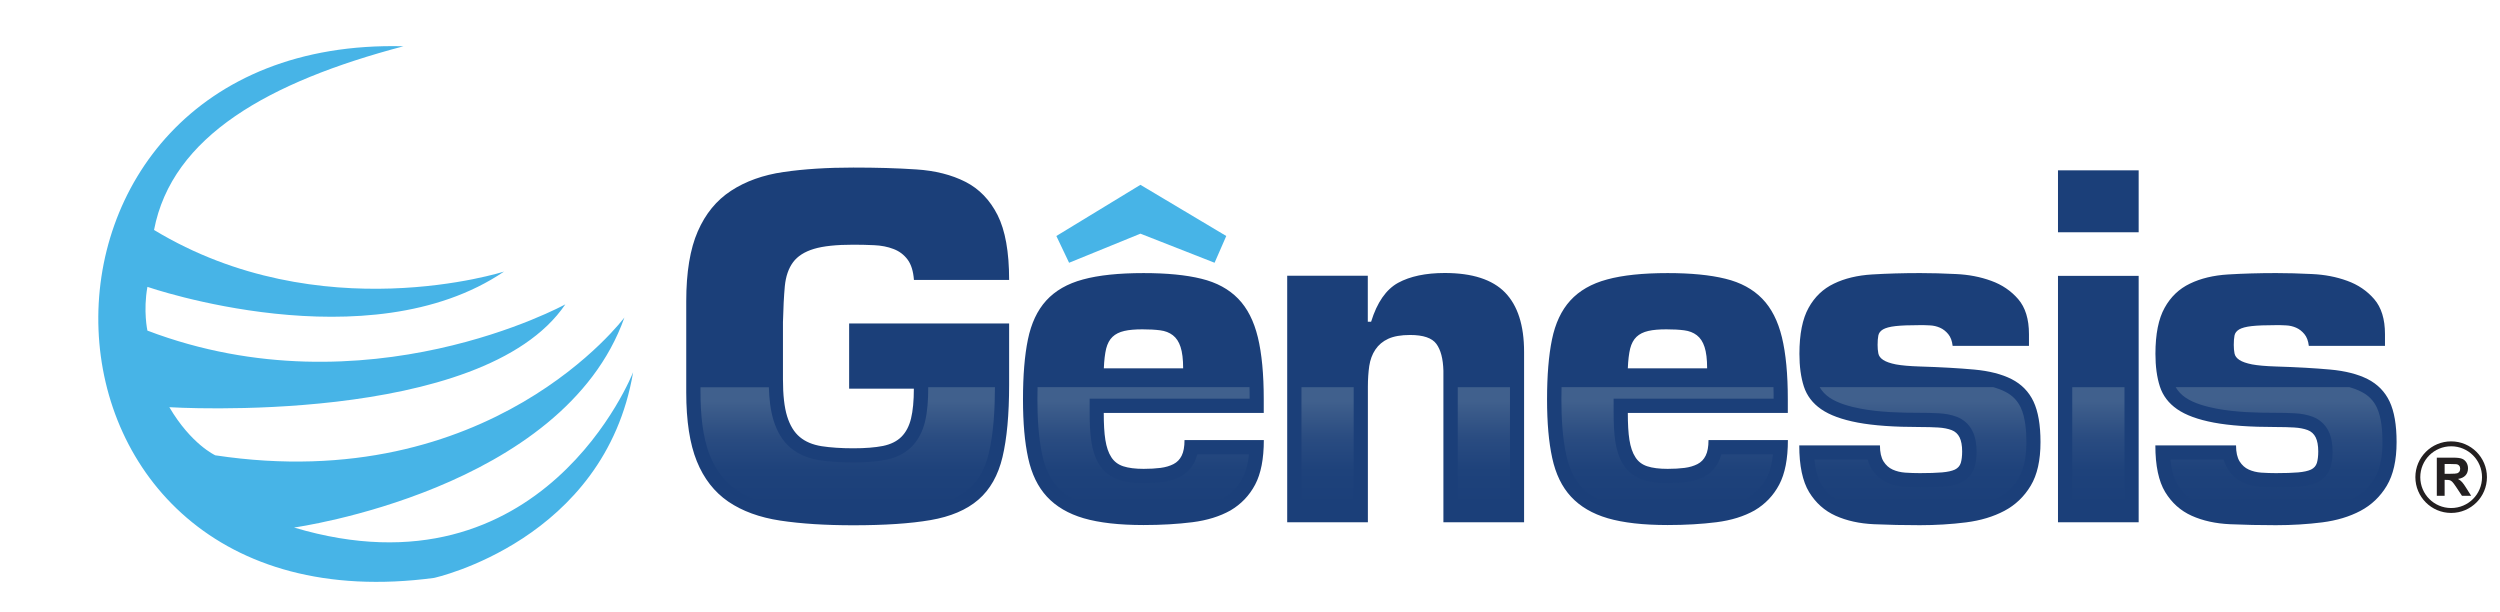
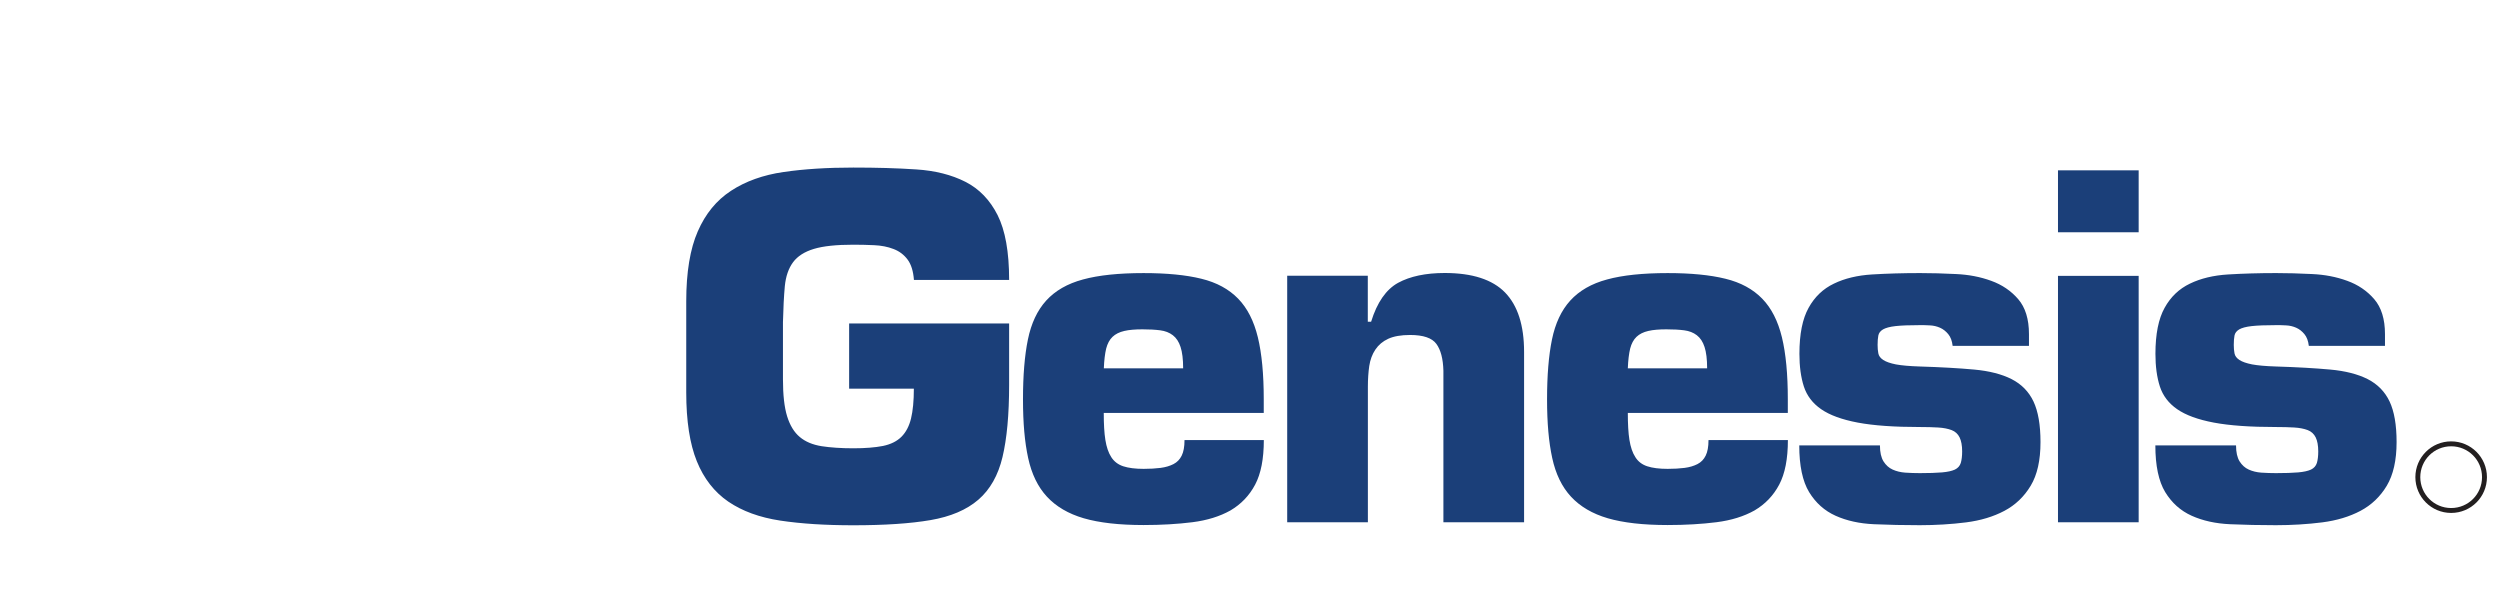
<svg xmlns="http://www.w3.org/2000/svg" id="Layer_1" viewBox="0 0 310.17 75.94">
  <defs>
    <style>      .st0, .st1 {        fill: none;      }      .st2 {        fill: #231f20;      }      .st3 {        fill: url(#linear-gradient);      }      .st4 {        clip-path: url(#clippath-1);      }      .st5 {        fill: #1b3f79;      }      .st5, .st6 {        fill-rule: evenodd;      }      .st1 {        clip-rule: evenodd;      }      .st6, .st7 {        fill: #47b4e7;      }      .st8 {        clip-path: url(#clippath);      }    </style>
    <clipPath id="clippath">
      <path class="st1" d="M257.1,48.04v15h6.48v-15h-6.48ZM225.77,48.04c.29.51.69.93,1.2,1.28,1.07.74,2.61,1.14,3.86,1.38,2.37.45,4.98.52,7.39.52.79,0,1.58.01,2.37.06.74.04,1.5.17,2.2.44.85.33,1.52.94,1.93,1.76.39.78.51,1.68.51,2.54,0,.65-.06,1.33-.26,1.96-.27.85-.85,1.5-1.66,1.88-.68.32-1.47.45-2.21.51-.95.08-1.93.09-2.88.09-.64,0-1.28-.02-1.92-.06-.76-.05-1.5-.22-2.19-.54-.8-.37-1.43-.95-1.9-1.69-.22-.36-.38-.75-.49-1.15h-6.61c.11,1.11.36,2.25.88,3.1.61,1.01,1.43,1.76,2.51,2.25,1.29.58,2.72.83,4.12.89,1.87.08,3.73.11,5.6.11s3.68-.1,5.51-.33c1.43-.18,2.86-.56,4.14-1.24,1.09-.58,1.93-1.4,2.57-2.46.78-1.3.97-3.02.97-4.5,0-1.34-.12-3.05-.7-4.28-.42-.88-1.04-1.51-1.91-1.95-.48-.25-1.01-.44-1.55-.59h-21.48ZM219.96,56.38h-6.41c-.08.33-.19.64-.34.94-.4.79-1,1.42-1.78,1.83-.68.36-1.44.56-2.2.65-.77.1-1.54.13-2.32.13-1.02,0-2.12-.09-3.09-.41-1.01-.34-1.84-.96-2.41-1.86-.54-.84-.83-1.83-.99-2.81-.18-1.18-.22-2.42-.22-3.62v-1.77h19.85c0-.47,0-.95-.02-1.43h-26.29c-.01.51-.02,1.01-.02,1.51,0,2.27.12,4.68.6,6.91.31,1.45.88,2.87,1.9,3.98,1.01,1.1,2.35,1.76,3.77,2.18,2.16.63,4.69.77,6.93.77,1.94,0,3.9-.09,5.83-.34,1.41-.18,2.83-.55,4.04-1.23,1.04-.61,1.83-1.44,2.39-2.5.45-.85.68-1.9.79-2.93ZM180.86,48.04v15h6.48v-15h-6.48ZM161.47,48.04v15h6.48v-15h-6.48ZM154.95,56.38h-6.41c-.08.33-.19.64-.34.94-.4.79-1,1.42-1.78,1.83-.68.36-1.44.56-2.2.65-.77.1-1.54.13-2.32.13-1.02,0-2.12-.09-3.09-.41-1.01-.34-1.84-.96-2.41-1.86-.54-.84-.83-1.83-.99-2.81-.18-1.18-.22-2.42-.22-3.62v-1.77h19.85c0-.47,0-.95-.02-1.43h-26.29c-.01.51-.02,1.01-.02,1.51,0,2.27.12,4.68.6,6.91.31,1.45.88,2.87,1.9,3.98,1.01,1.1,2.35,1.76,3.77,2.18,2.16.63,4.69.77,6.93.77,1.94,0,3.9-.09,5.83-.34,1.41-.18,2.83-.55,4.04-1.23,1.04-.61,1.83-1.44,2.39-2.5.45-.85.68-1.9.79-2.93ZM86.91,48.04v.64c0,2.53.22,5.5,1.18,7.87.69,1.71,1.73,3.16,3.26,4.21,1.69,1.16,3.72,1.77,5.73,2.07,2.89.43,5.87.56,8.79.56s6.27-.1,9.28-.62c1.8-.31,3.68-.91,5.08-2.13,1.31-1.14,2.04-2.71,2.44-4.37.62-2.6.76-5.55.77-8.23h-8.28v.17c0,1.35-.08,2.8-.4,4.12-.29,1.16-.81,2.25-1.66,3.1-.88.88-2,1.38-3.2,1.62-1.3.26-2.69.33-4.02.33-1.4,0-2.82-.07-4.21-.28-1.3-.21-2.54-.67-3.56-1.52-1.06-.88-1.72-2.09-2.13-3.4-.4-1.29-.55-2.74-.59-4.13h-8.47ZM269.94,48.04c.29.51.69.93,1.2,1.28,1.07.74,2.61,1.14,3.86,1.38,2.37.45,4.98.52,7.39.52.79,0,1.58.01,2.37.06.74.04,1.5.17,2.2.44.85.33,1.52.94,1.93,1.76.39.78.51,1.68.51,2.54,0,.65-.06,1.33-.26,1.96-.27.85-.85,1.5-1.66,1.88-.68.32-1.47.45-2.21.51-.95.08-1.93.09-2.88.09-.64,0-1.28-.02-1.92-.06-.76-.05-1.5-.22-2.19-.54-.8-.37-1.43-.95-1.9-1.69-.22-.36-.38-.75-.49-1.15h-6.61c.11,1.11.36,2.25.88,3.1.61,1.01,1.43,1.76,2.51,2.25,1.29.58,2.72.83,4.12.89,1.87.08,3.73.11,5.6.11s3.68-.1,5.51-.33c1.43-.18,2.86-.56,4.15-1.24,1.09-.58,1.93-1.4,2.57-2.46.78-1.3.97-3.02.97-4.5,0-1.34-.12-3.05-.7-4.28-.42-.88-1.04-1.51-1.91-1.95-.48-.25-1.01-.44-1.55-.59h-21.48Z" />
    </clipPath>
    <clipPath id="clippath-1">
      <rect class="st0" x="86.91" y="48.03" width="208.67" height="15.35" />
    </clipPath>
    <linearGradient id="linear-gradient" x1="190.11" y1="62.65" x2="190.11" y2="49.15" gradientUnits="userSpaceOnUse">
      <stop offset="0" stop-color="#1b3f79" />
      <stop offset=".32" stop-color="#1e427b" />
      <stop offset=".62" stop-color="#2a4c81" />
      <stop offset=".91" stop-color="#3d5d8b" />
      <stop offset=".95" stop-color="#40608d" />
    </linearGradient>
  </defs>
-   <path class="st6" d="M19.11,28.54c2.22-11.65,14.25-18.39,30.95-22.8C-1.92,4.41-.12,78.91,53.85,71.7c0,0,21.17-4.62,24.7-25.52,0,0-11.13,28.5-42.07,19.27,0,0,33.39-4.61,40.99-26.06,0,0-16.56,22.26-50.76,17.1,0,0-2.99-1.36-5.7-5.97,0,0,38.82,2.44,49.13-12.76,0,0-24.7,13.57-51.85,3.26,0,0-.54-2.44,0-5.43,0,0,27.42,9.5,44.25-1.9,0,0-22.8,7.33-43.43-5.16" />
-   <polygon class="st7" points="141.49 22.93 131.06 29.28 132.64 32.6 141.49 28.99 150.69 32.6 152.14 29.28 141.49 22.93" />
  <path class="st5" d="M265.34,21.13h-10.01v7.69h10.01v-7.69ZM265.34,34.23h-10.01v30.57h10.01v-30.57ZM251.73,42.91v-1.46c0-1.86-.45-3.31-1.34-4.34-.89-1.03-2.01-1.79-3.35-2.27-1.34-.49-2.79-.77-4.37-.84-1.57-.08-3.06-.12-4.45-.12-2.13,0-4.11.06-5.94.17s-3.41.49-4.75,1.14c-1.34.64-2.39,1.64-3.14,3-.76,1.36-1.14,3.26-1.14,5.71,0,1.55.18,2.9.55,4.05.37,1.14,1.09,2.09,2.15,2.82,1.07.74,2.58,1.29,4.54,1.66,1.96.37,4.53.55,7.71.55.85,0,1.61.02,2.27.06.66.04,1.21.15,1.66.32.45.17.78.48.99.9.21.43.32,1.01.32,1.75,0,.58-.06,1.06-.17,1.43-.12.37-.36.64-.73.82-.37.17-.9.29-1.6.35-.7.06-1.61.09-2.74.09-.62,0-1.22-.02-1.81-.06-.58-.04-1.11-.17-1.57-.38-.47-.21-.84-.55-1.14-1.02-.29-.47-.44-1.13-.44-1.98h-10.01c0,2.52.41,4.45,1.22,5.79.82,1.34,1.91,2.32,3.29,2.94,1.38.62,2.97.97,4.77,1.05,1.8.08,3.7.12,5.68.12s3.93-.12,5.74-.35c1.8-.23,3.39-.71,4.75-1.43,1.36-.72,2.45-1.76,3.26-3.11.82-1.36,1.22-3.16,1.22-5.42,0-2.13-.29-3.81-.87-5.04-.58-1.22-1.48-2.14-2.71-2.77-1.22-.62-2.78-1.02-4.66-1.19-1.88-.17-4.12-.3-6.73-.38-1.28-.04-2.27-.13-2.97-.26-.7-.14-1.22-.32-1.57-.55-.35-.23-.55-.5-.61-.82-.06-.31-.09-.66-.09-1.05,0-.47.03-.85.09-1.16.06-.31.25-.56.58-.76.33-.19.84-.33,1.54-.41.7-.08,1.71-.12,3.03-.12.39,0,.81,0,1.25.03.45.02.86.12,1.25.29.39.17.73.44,1.02.79.29.35.48.83.55,1.46h9.43ZM211.97,54.61c0,.82-.12,1.46-.35,1.92-.23.47-.57.82-1.02,1.05-.45.23-.98.39-1.6.47-.62.08-1.32.12-2.1.12-1.05,0-1.89-.11-2.53-.32-.64-.21-1.14-.59-1.48-1.14-.35-.54-.59-1.25-.73-2.13-.14-.87-.2-1.99-.2-3.35h19.85v-1.69c0-3.11-.24-5.67-.73-7.69-.49-2.02-1.3-3.62-2.45-4.8-1.15-1.18-2.67-2.01-4.57-2.47-1.9-.47-4.29-.7-7.16-.7-3.07,0-5.57.26-7.51.79-1.94.52-3.46,1.4-4.57,2.62-1.11,1.22-1.86,2.83-2.27,4.83-.41,2-.61,4.47-.61,7.42s.21,5.3.64,7.28c.43,1.98,1.2,3.58,2.33,4.8,1.13,1.22,2.65,2.12,4.57,2.68,1.92.56,4.4.84,7.42.84,2.21,0,4.23-.12,6.06-.35,1.82-.23,3.4-.72,4.72-1.46,1.32-.78,2.34-1.84,3.06-3.2.72-1.36,1.08-3.2,1.08-5.53h-9.84ZM201.96,45.7c.04-1.01.14-1.82.29-2.45.16-.62.42-1.11.79-1.46.37-.35.85-.59,1.46-.73.6-.14,1.35-.2,2.24-.2s1.59.04,2.21.12c.62.08,1.14.28,1.57.61.43.33.75.81.96,1.46.21.64.32,1.52.32,2.65h-9.84ZM159.7,34.23v30.57h10.01v-16.83c0-.93.06-1.79.17-2.56.12-.78.37-1.46.76-2.04.39-.58.92-1.03,1.6-1.34.68-.31,1.58-.47,2.71-.47,1.63,0,2.72.37,3.26,1.11.54.74.83,1.84.87,3.32v18.81h10.01v-21.14c0-3.3-.79-5.75-2.36-7.37-1.57-1.61-4.07-2.42-7.48-2.42-2.37,0-4.3.41-5.79,1.22-1.49.82-2.61,2.43-3.35,4.83h-.41v-5.71h-10.01ZM146.96,54.61c0,.82-.12,1.46-.35,1.92-.23.47-.57.82-1.02,1.05-.45.23-.98.39-1.6.47-.62.08-1.32.12-2.1.12-1.05,0-1.89-.11-2.53-.32-.64-.21-1.14-.59-1.49-1.14-.35-.54-.59-1.25-.73-2.13-.14-.87-.2-1.99-.2-3.35h19.85v-1.69c0-3.11-.24-5.67-.73-7.69-.49-2.02-1.3-3.62-2.45-4.8-1.15-1.18-2.67-2.01-4.57-2.47-1.9-.47-4.29-.7-7.16-.7-3.07,0-5.57.26-7.51.79-1.94.52-3.46,1.4-4.57,2.62-1.11,1.22-1.86,2.83-2.27,4.83-.41,2-.61,4.47-.61,7.42s.21,5.3.64,7.28c.43,1.98,1.2,3.58,2.33,4.8,1.13,1.22,2.65,2.12,4.57,2.68,1.92.56,4.4.84,7.42.84,2.21,0,4.23-.12,6.06-.35,1.82-.23,3.4-.72,4.72-1.46,1.32-.78,2.34-1.84,3.06-3.2.72-1.36,1.08-3.2,1.08-5.53h-9.84ZM136.95,45.7c.04-1.01.14-1.82.29-2.45.16-.62.42-1.11.79-1.46.37-.35.85-.59,1.46-.73.6-.14,1.35-.2,2.24-.2s1.59.04,2.21.12c.62.08,1.14.28,1.57.61.43.33.75.81.96,1.46.21.64.32,1.52.32,2.65h-9.84ZM125.2,34.7c0-3.45-.48-6.12-1.43-8.01-.95-1.88-2.28-3.26-3.99-4.13-1.71-.87-3.75-1.39-6.11-1.54-2.37-.16-4.97-.23-7.8-.23-3.22,0-6.1.18-8.65.55-2.54.37-4.72,1.15-6.52,2.33-1.81,1.18-3.18,2.86-4.13,5.04-.95,2.17-1.43,5.07-1.43,8.68v11.3c0,3.53.44,6.38,1.31,8.53.87,2.15,2.17,3.82,3.9,5.01,1.73,1.18,3.88,1.97,6.46,2.36,2.58.39,5.6.58,9.05.58,3.88,0,7.07-.21,9.58-.64,2.5-.43,4.48-1.27,5.94-2.53,1.46-1.26,2.46-3.03,3-5.3.54-2.27.82-5.25.82-8.94v-7.63h-19.85v8.09h8.03c0,1.51-.12,2.75-.35,3.7-.23.95-.63,1.71-1.19,2.27-.56.56-1.33.94-2.3,1.14-.97.19-2.19.29-3.67.29s-2.82-.09-3.93-.26c-1.11-.18-2.01-.55-2.71-1.14-.7-.58-1.22-1.44-1.57-2.56-.35-1.13-.52-2.66-.52-4.6v-7.1c.04-1.75.12-3.23.23-4.45.12-1.22.46-2.21,1.02-2.97.56-.76,1.43-1.31,2.59-1.66,1.16-.35,2.79-.52,4.89-.52.85,0,1.72.02,2.59.06.87.04,1.67.19,2.39.47.72.27,1.3.71,1.75,1.31.45.6.71,1.45.79,2.53h11.82ZM295.9,42.91v-1.46c0-1.86-.45-3.31-1.34-4.34-.89-1.03-2.01-1.79-3.35-2.27-1.34-.49-2.79-.77-4.37-.84-1.57-.08-3.06-.12-4.45-.12-2.13,0-4.11.06-5.94.17s-3.41.49-4.75,1.14c-1.34.64-2.39,1.64-3.14,3-.76,1.36-1.14,3.26-1.14,5.71,0,1.55.18,2.9.55,4.05.37,1.14,1.09,2.09,2.15,2.82,1.07.74,2.58,1.29,4.54,1.66,1.96.37,4.53.55,7.72.55.85,0,1.61.02,2.27.06.66.04,1.21.15,1.66.32.45.17.78.48.99.9.21.43.32,1.01.32,1.75,0,.58-.06,1.06-.17,1.43-.12.37-.36.64-.73.82-.37.17-.9.29-1.6.35-.7.06-1.61.09-2.74.09-.62,0-1.22-.02-1.81-.06-.58-.04-1.11-.17-1.57-.38-.47-.21-.84-.55-1.14-1.02-.29-.47-.44-1.13-.44-1.98h-10.01c0,2.52.41,4.45,1.22,5.79.82,1.34,1.91,2.32,3.29,2.94,1.38.62,2.97.97,4.77,1.05,1.8.08,3.7.12,5.68.12s3.93-.12,5.74-.35c1.8-.23,3.39-.71,4.75-1.43,1.36-.72,2.45-1.76,3.26-3.11.81-1.36,1.22-3.16,1.22-5.42,0-2.13-.29-3.81-.87-5.04-.58-1.22-1.48-2.14-2.71-2.77-1.22-.62-2.78-1.02-4.66-1.19-1.88-.17-4.12-.3-6.72-.38-1.28-.04-2.27-.13-2.97-.26-.7-.14-1.22-.32-1.57-.55-.35-.23-.55-.5-.61-.82-.06-.31-.09-.66-.09-1.05,0-.47.03-.85.09-1.16.06-.31.25-.56.58-.76.33-.19.84-.33,1.54-.41.7-.08,1.71-.12,3.03-.12.39,0,.81,0,1.25.03.45.02.86.12,1.25.29.39.17.73.44,1.02.79.29.35.48.83.55,1.46h9.43Z" />
  <g class="st8">
    <g class="st4">
-       <rect class="st3" x="82" y="45.88" width="216.21" height="19.31" />
-     </g>
+       </g>
  </g>
  <path class="st2" d="M306.82,56.49c-.69-.69-1.65-1.12-2.71-1.12s-2.02.43-2.71,1.12c-.69.69-1.12,1.65-1.12,2.71s.43,2.02,1.12,2.71c.69.69,1.65,1.12,2.71,1.12s2.02-.43,2.71-1.12c.69-.69,1.12-1.65,1.12-2.71s-.43-2.02-1.12-2.71M304.11,54.76c1.23,0,2.34.5,3.14,1.3.8.8,1.3,1.91,1.3,3.14s-.5,2.34-1.3,3.14c-.8.8-1.91,1.3-3.14,1.3s-2.34-.5-3.14-1.3c-.8-.8-1.3-1.91-1.3-3.14s.5-2.34,1.3-3.14c.8-.8,1.91-1.3,3.14-1.3Z" />
-   <path class="st2" d="M303.29,58.78h.71c.46,0,.74-.02.86-.06.11-.04.2-.11.27-.2.06-.09.1-.21.1-.36,0-.16-.04-.29-.13-.39-.08-.1-.2-.16-.36-.18-.08-.01-.31-.02-.7-.02h-.74v1.2ZM302.33,61.51v-4.73h2.01c.51,0,.87.04,1.1.13.23.08.41.24.55.45.14.22.21.47.21.74,0,.36-.1.65-.31.88-.21.23-.52.38-.93.44.21.12.38.25.51.4.13.14.31.4.54.77l.58.92h-1.14l-.68-1.03c-.25-.37-.41-.6-.51-.69-.09-.09-.19-.16-.29-.2-.1-.04-.26-.05-.48-.05h-.19v1.97h-.96Z" />
</svg>